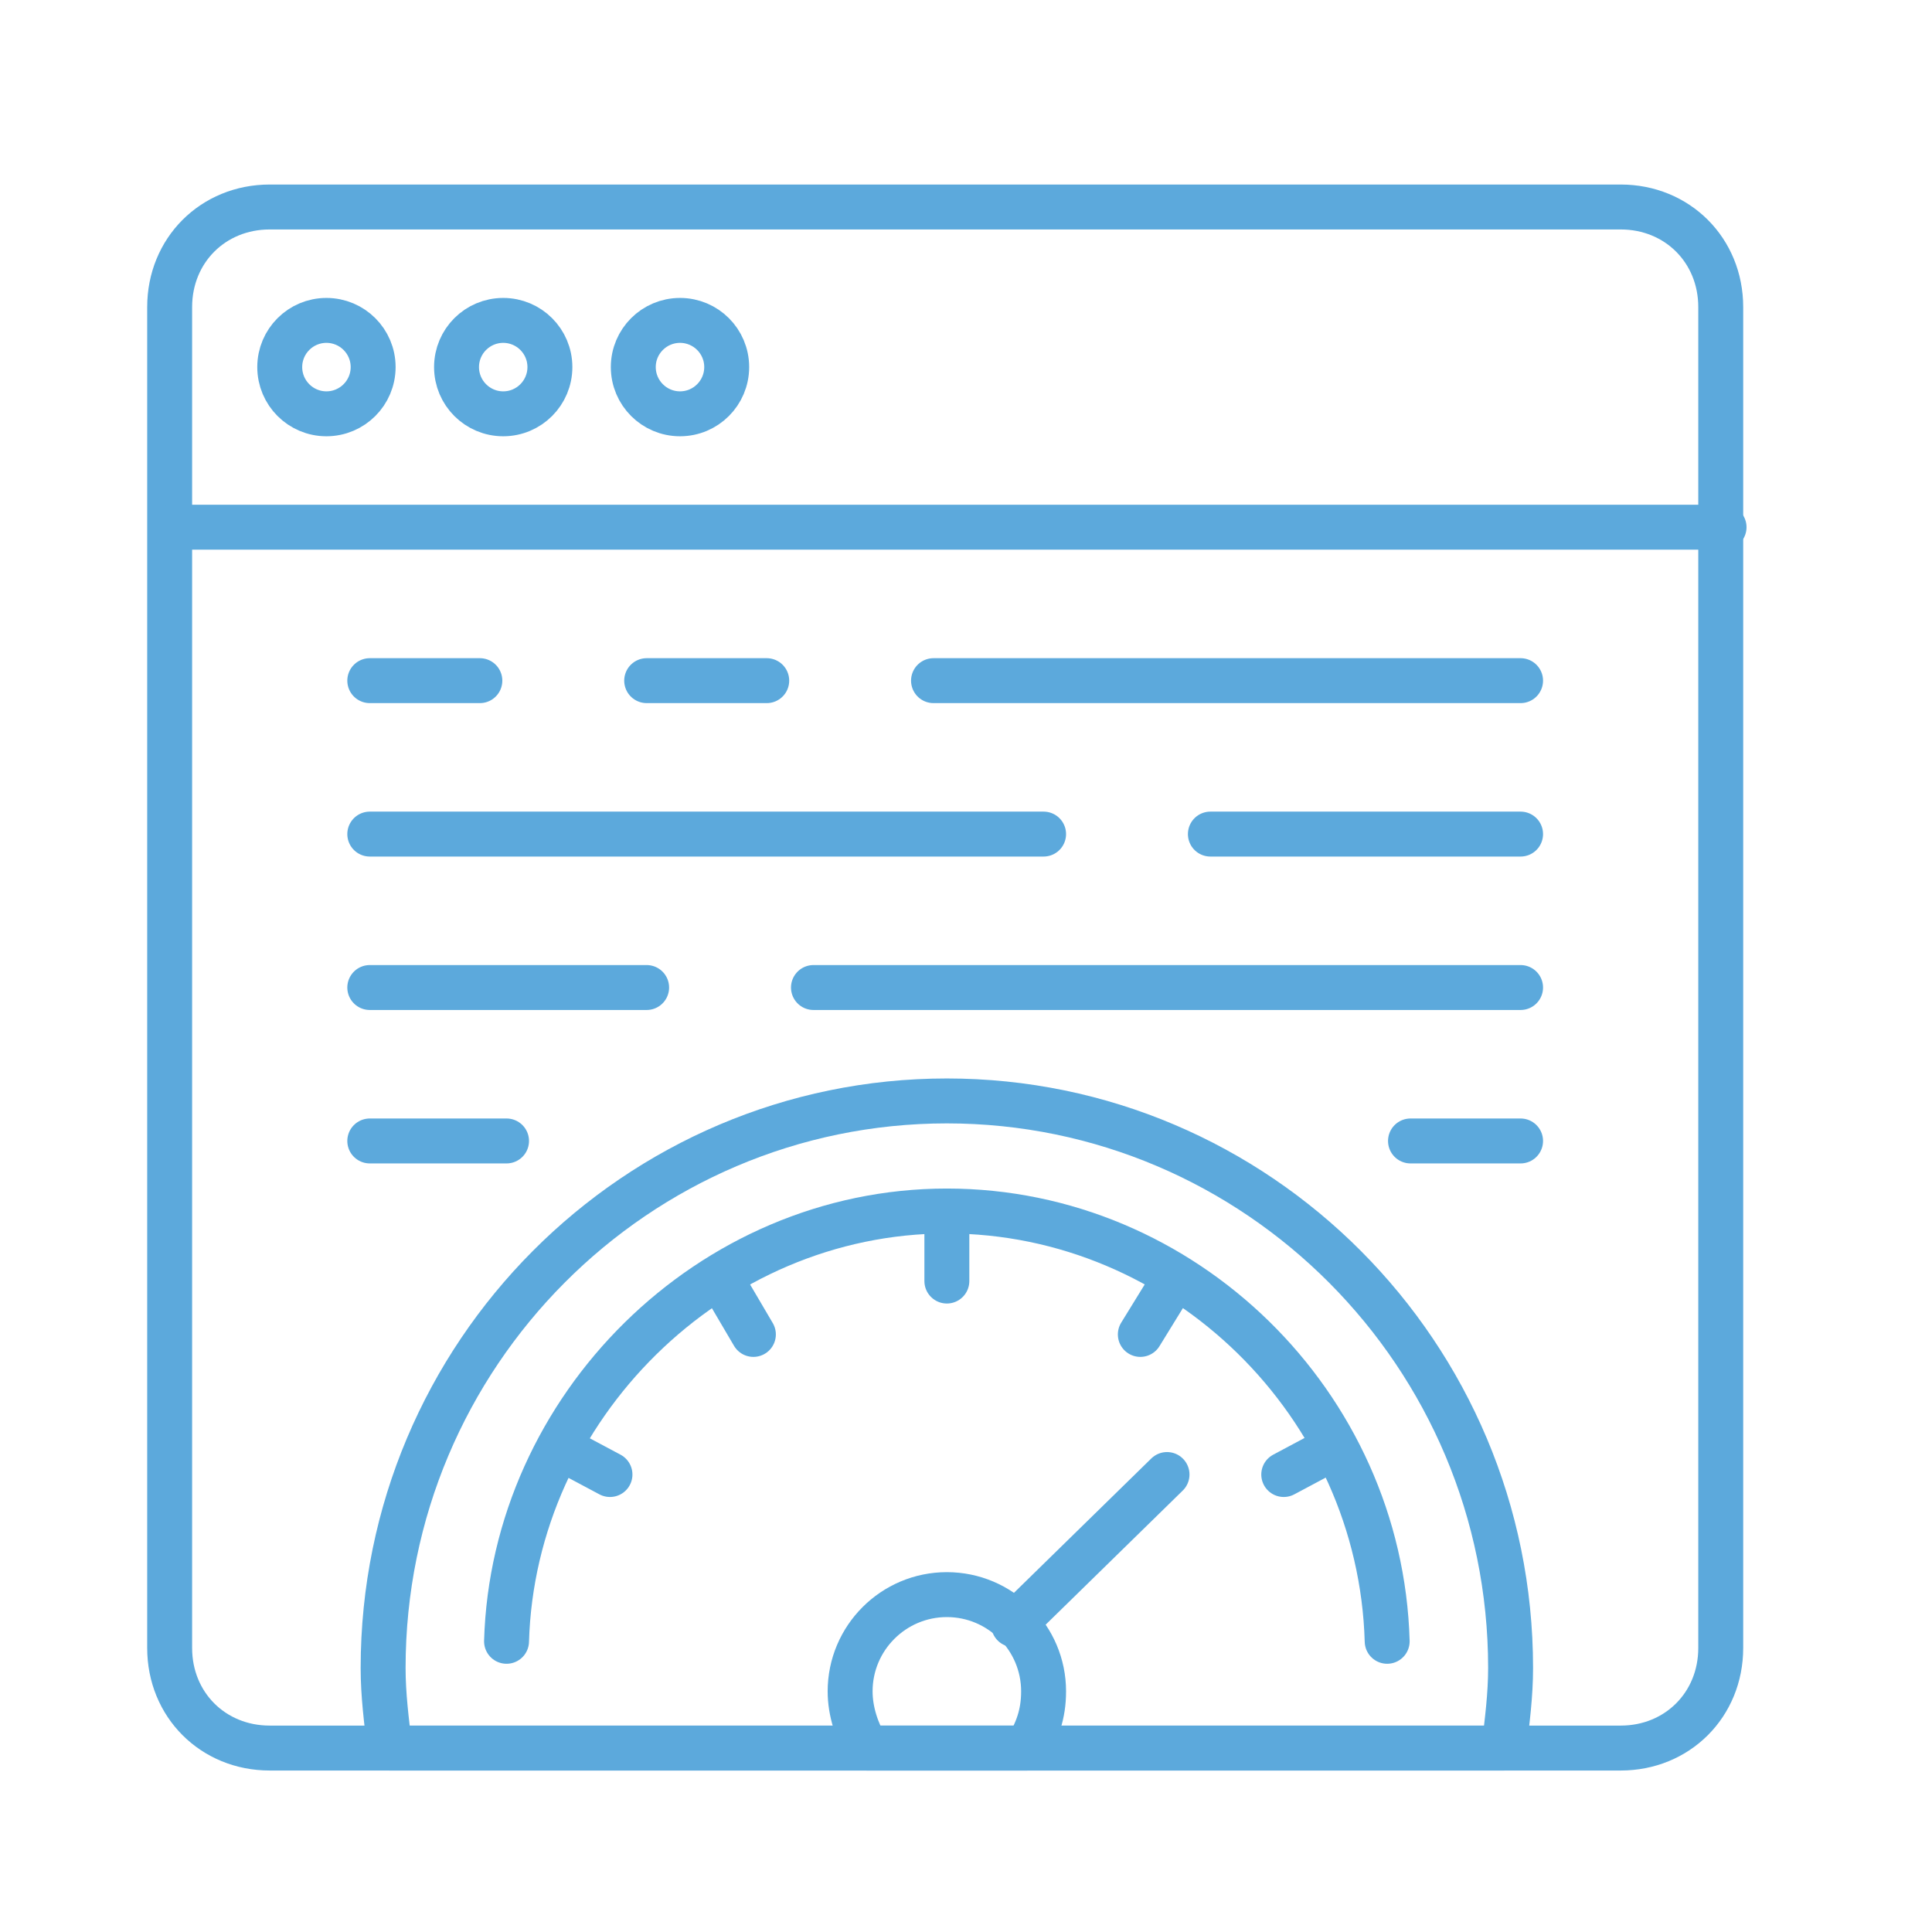
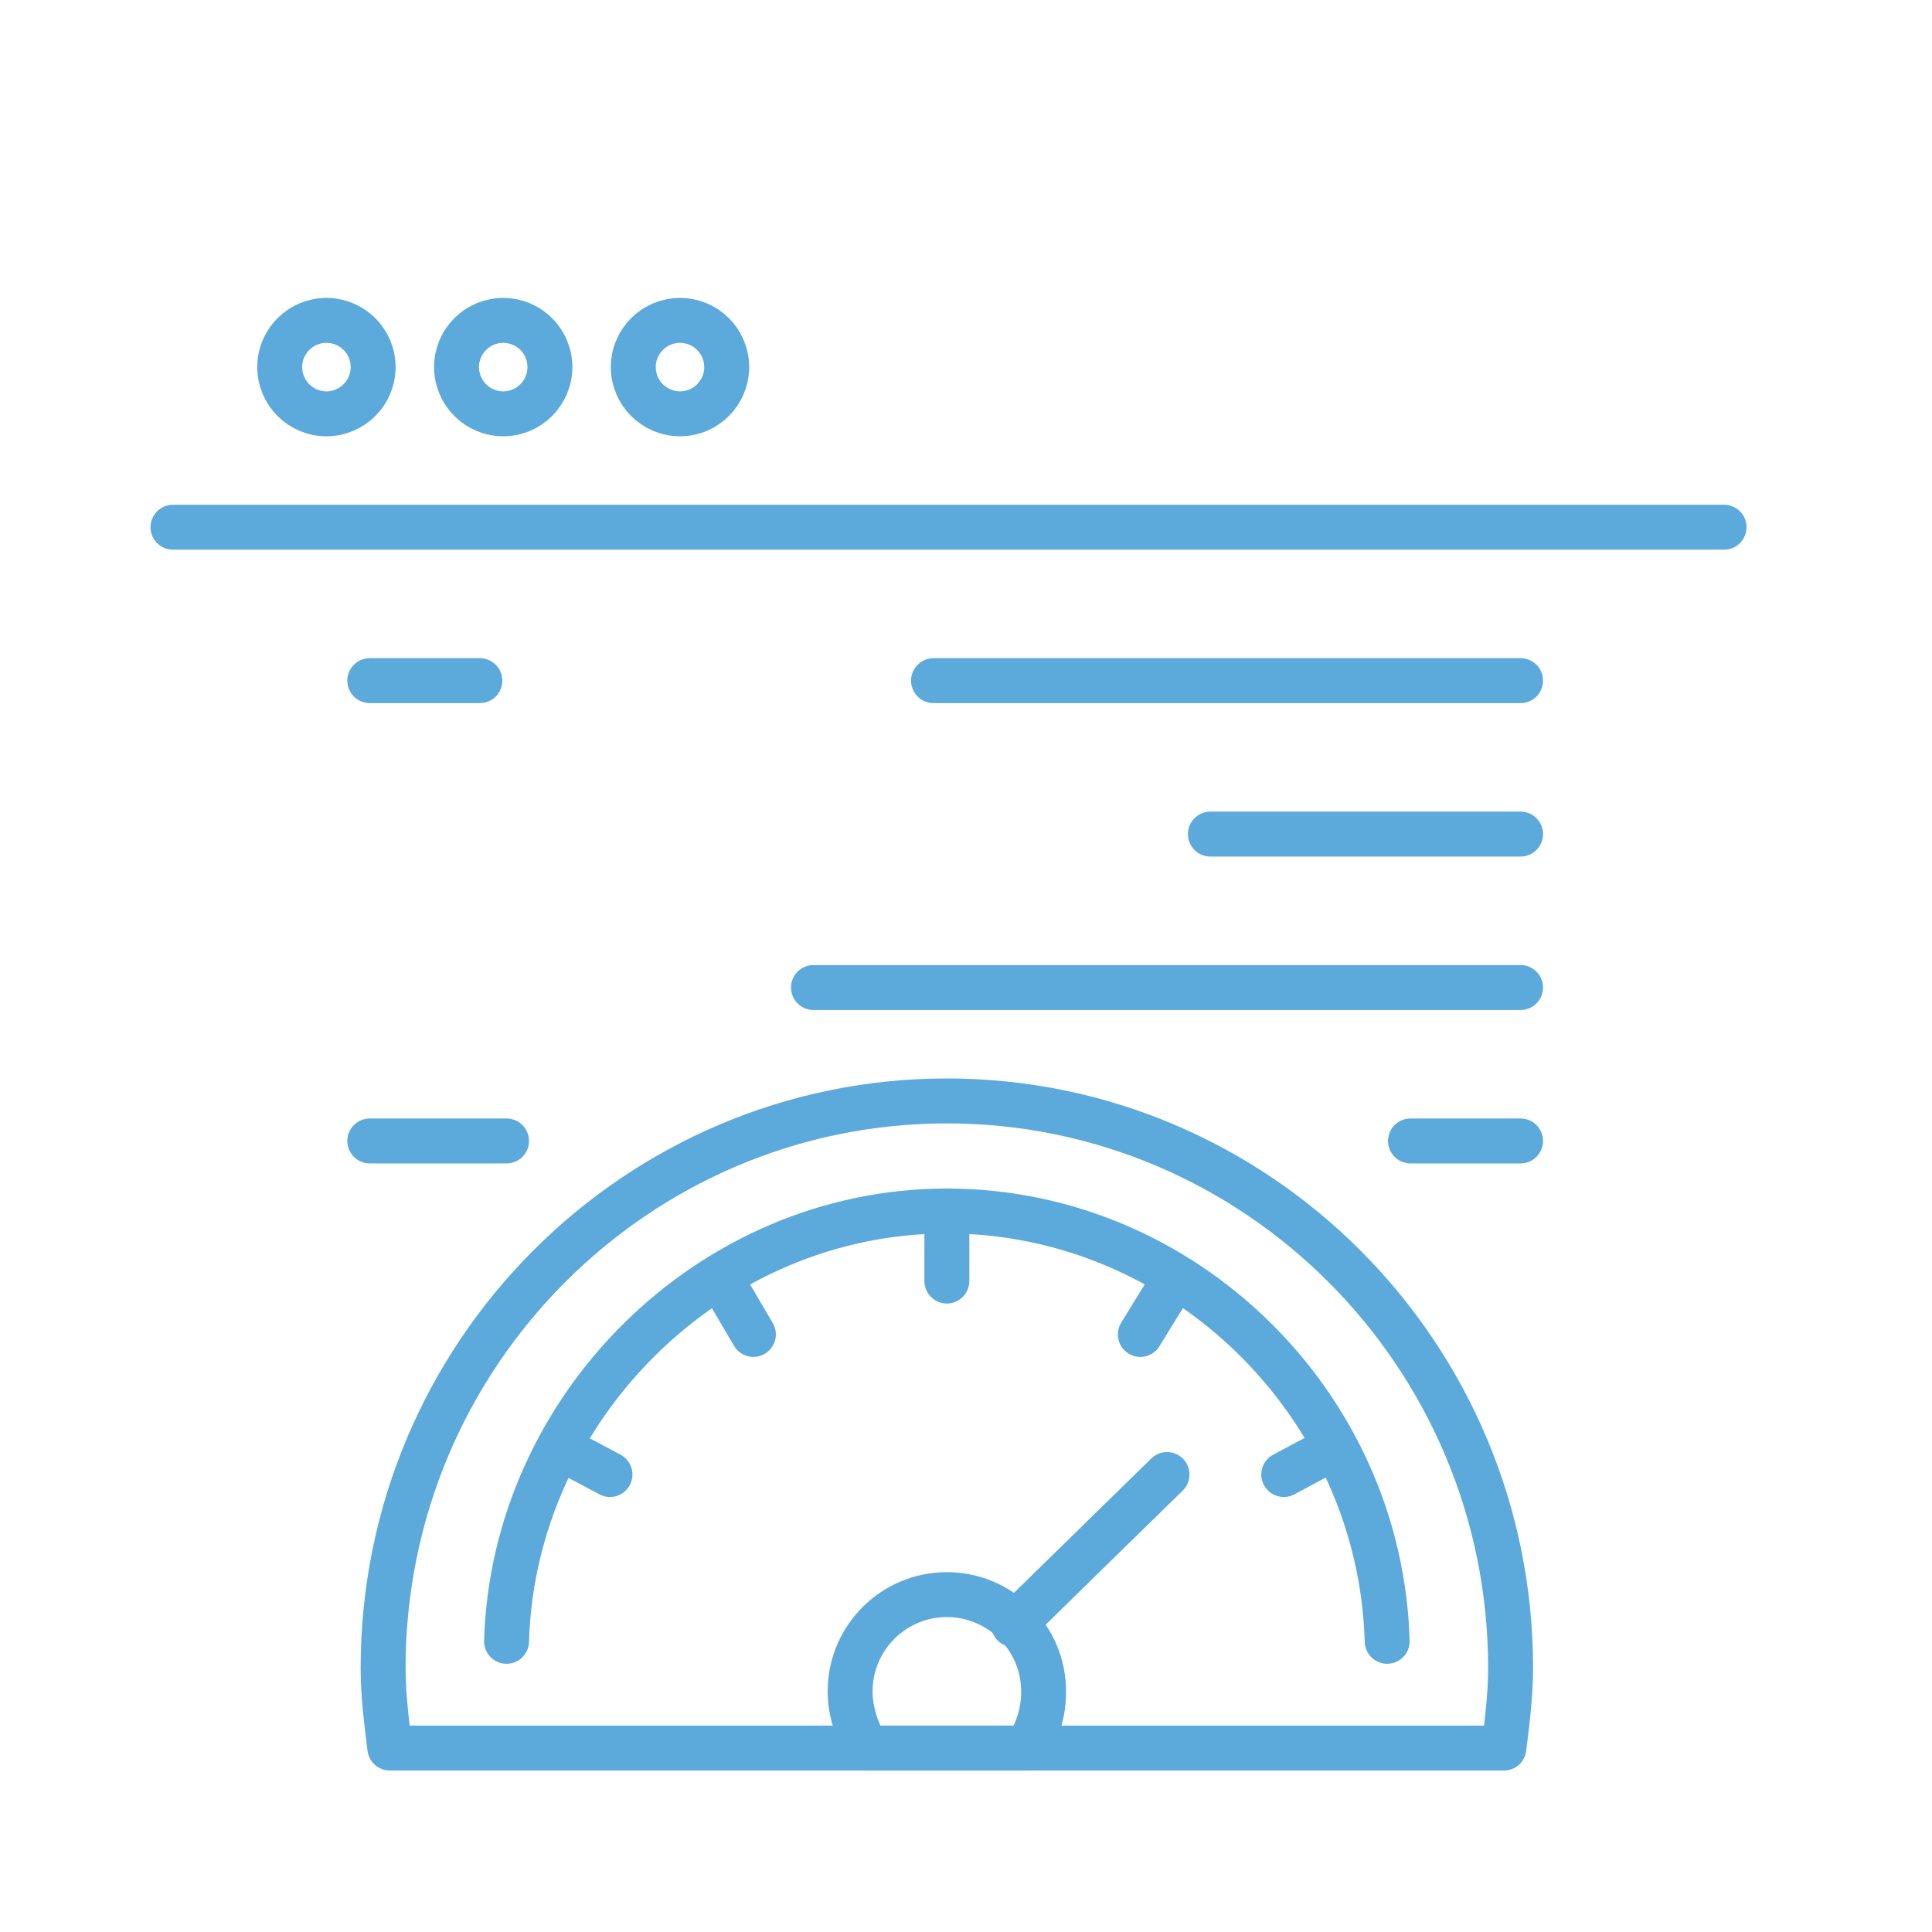
<svg xmlns="http://www.w3.org/2000/svg" width="43" height="43" viewBox="0 0 43 43" fill="none">
-   <path d="M33.472 38.906C33.546 38.312 33.621 37.718 33.621 37.124C33.621 30.145 27.978 24.503 21.074 24.503C14.17 24.503 8.527 30.145 8.527 37.124C8.527 37.718 8.602 38.312 8.676 38.906H33.472Z" stroke="#5CA9DC" stroke-miterlimit="10" stroke-linecap="round" stroke-linejoin="round" />
+   <path d="M33.472 38.906C33.546 38.312 33.621 37.718 33.621 37.124C33.621 30.145 27.978 24.503 21.074 24.503C14.17 24.503 8.527 30.145 8.527 37.124C8.527 37.718 8.602 38.312 8.676 38.906H33.472" stroke="#5CA9DC" stroke-miterlimit="10" stroke-linecap="round" stroke-linejoin="round" />
  <path d="M11.274 36.53C11.423 31.333 15.803 26.953 21.074 26.953C26.345 26.953 30.725 31.259 30.874 36.53" stroke="#5CA9DC" stroke-miterlimit="10" stroke-linecap="round" stroke-linejoin="round" />
  <path d="M21.074 28.512V27.027" stroke="#5CA9DC" stroke-miterlimit="10" stroke-linecap="round" stroke-linejoin="round" />
  <path d="M16.768 29.7L16.026 28.438" stroke="#5CA9DC" stroke-miterlimit="10" stroke-linecap="round" stroke-linejoin="round" />
  <path d="M28.572 32.818L29.686 32.224" stroke="#5CA9DC" stroke-miterlimit="10" stroke-linecap="round" stroke-linejoin="round" />
  <path d="M13.576 32.818L12.462 32.224" stroke="#5CA9DC" stroke-miterlimit="10" stroke-linecap="round" stroke-linejoin="round" />
  <path d="M25.38 29.7L25.974 28.735" stroke="#5CA9DC" stroke-miterlimit="10" stroke-linecap="round" stroke-linejoin="round" />
-   <path d="M36.071 38.906H6.003C4.741 38.906 3.776 37.941 3.776 36.679V6.834C3.776 5.572 4.741 4.607 6.003 4.607H36.071C37.333 4.607 38.298 5.572 38.298 6.834V36.679C38.298 37.941 37.333 38.906 36.071 38.906Z" stroke="#5CA9DC" stroke-miterlimit="10" stroke-linecap="round" stroke-linejoin="round" />
  <path d="M3.85 11.734H38.372" stroke="#5CA9DC" stroke-miterlimit="10" stroke-linecap="round" stroke-linejoin="round" />
  <path d="M20.777 15.149H33.843" stroke="#5CA9DC" stroke-miterlimit="10" stroke-linecap="round" stroke-linejoin="round" />
-   <path d="M14.393 15.149H17.065" stroke="#5CA9DC" stroke-miterlimit="10" stroke-linecap="round" stroke-linejoin="round" />
  <path d="M8.23 15.149H10.68" stroke="#5CA9DC" stroke-miterlimit="10" stroke-linecap="round" stroke-linejoin="round" />
  <path d="M26.939 18.564H33.843" stroke="#5CA9DC" stroke-miterlimit="10" stroke-linecap="round" stroke-linejoin="round" />
-   <path d="M8.23 18.564H23.227" stroke="#5CA9DC" stroke-miterlimit="10" stroke-linecap="round" stroke-linejoin="round" />
  <path d="M18.105 21.979H33.843" stroke="#5CA9DC" stroke-miterlimit="10" stroke-linecap="round" stroke-linejoin="round" />
-   <path d="M8.23 21.979H14.392" stroke="#5CA9DC" stroke-miterlimit="10" stroke-linecap="round" stroke-linejoin="round" />
  <path d="M31.393 25.394H33.843" stroke="#5CA9DC" stroke-miterlimit="10" stroke-linecap="round" stroke-linejoin="round" />
  <path d="M8.23 25.394H11.274" stroke="#5CA9DC" stroke-miterlimit="10" stroke-linecap="round" stroke-linejoin="round" />
  <path d="M7.265 9.21C7.839 9.21 8.305 8.744 8.305 8.17C8.305 7.596 7.839 7.131 7.265 7.131C6.691 7.131 6.226 7.596 6.226 8.17C6.226 8.744 6.691 9.21 7.265 9.21Z" stroke="#5CA9DC" stroke-miterlimit="10" stroke-linecap="round" stroke-linejoin="round" />
  <path d="M11.2 9.21C11.774 9.21 12.239 8.744 12.239 8.17C12.239 7.596 11.774 7.131 11.2 7.131C10.626 7.131 10.161 7.596 10.161 8.17C10.161 8.744 10.626 9.21 11.2 9.21Z" stroke="#5CA9DC" stroke-miterlimit="10" stroke-linecap="round" stroke-linejoin="round" />
  <path d="M15.135 9.21C15.709 9.21 16.174 8.744 16.174 8.17C16.174 7.596 15.709 7.131 15.135 7.131C14.561 7.131 14.095 7.596 14.095 8.17C14.095 8.744 14.561 9.21 15.135 9.21Z" stroke="#5CA9DC" stroke-miterlimit="10" stroke-linecap="round" stroke-linejoin="round" />
  <path d="M22.856 38.906C23.079 38.535 23.227 38.163 23.227 37.644C23.227 36.456 22.262 35.491 21.074 35.491C19.886 35.491 18.921 36.456 18.921 37.644C18.921 38.089 19.07 38.535 19.292 38.906H22.856Z" stroke="#5CA9DC" stroke-miterlimit="10" stroke-linecap="round" stroke-linejoin="round" />
  <path d="M22.559 36.159L25.974 32.818" stroke="#5CA9DC" stroke-miterlimit="10" stroke-linecap="round" stroke-linejoin="round" />
</svg>